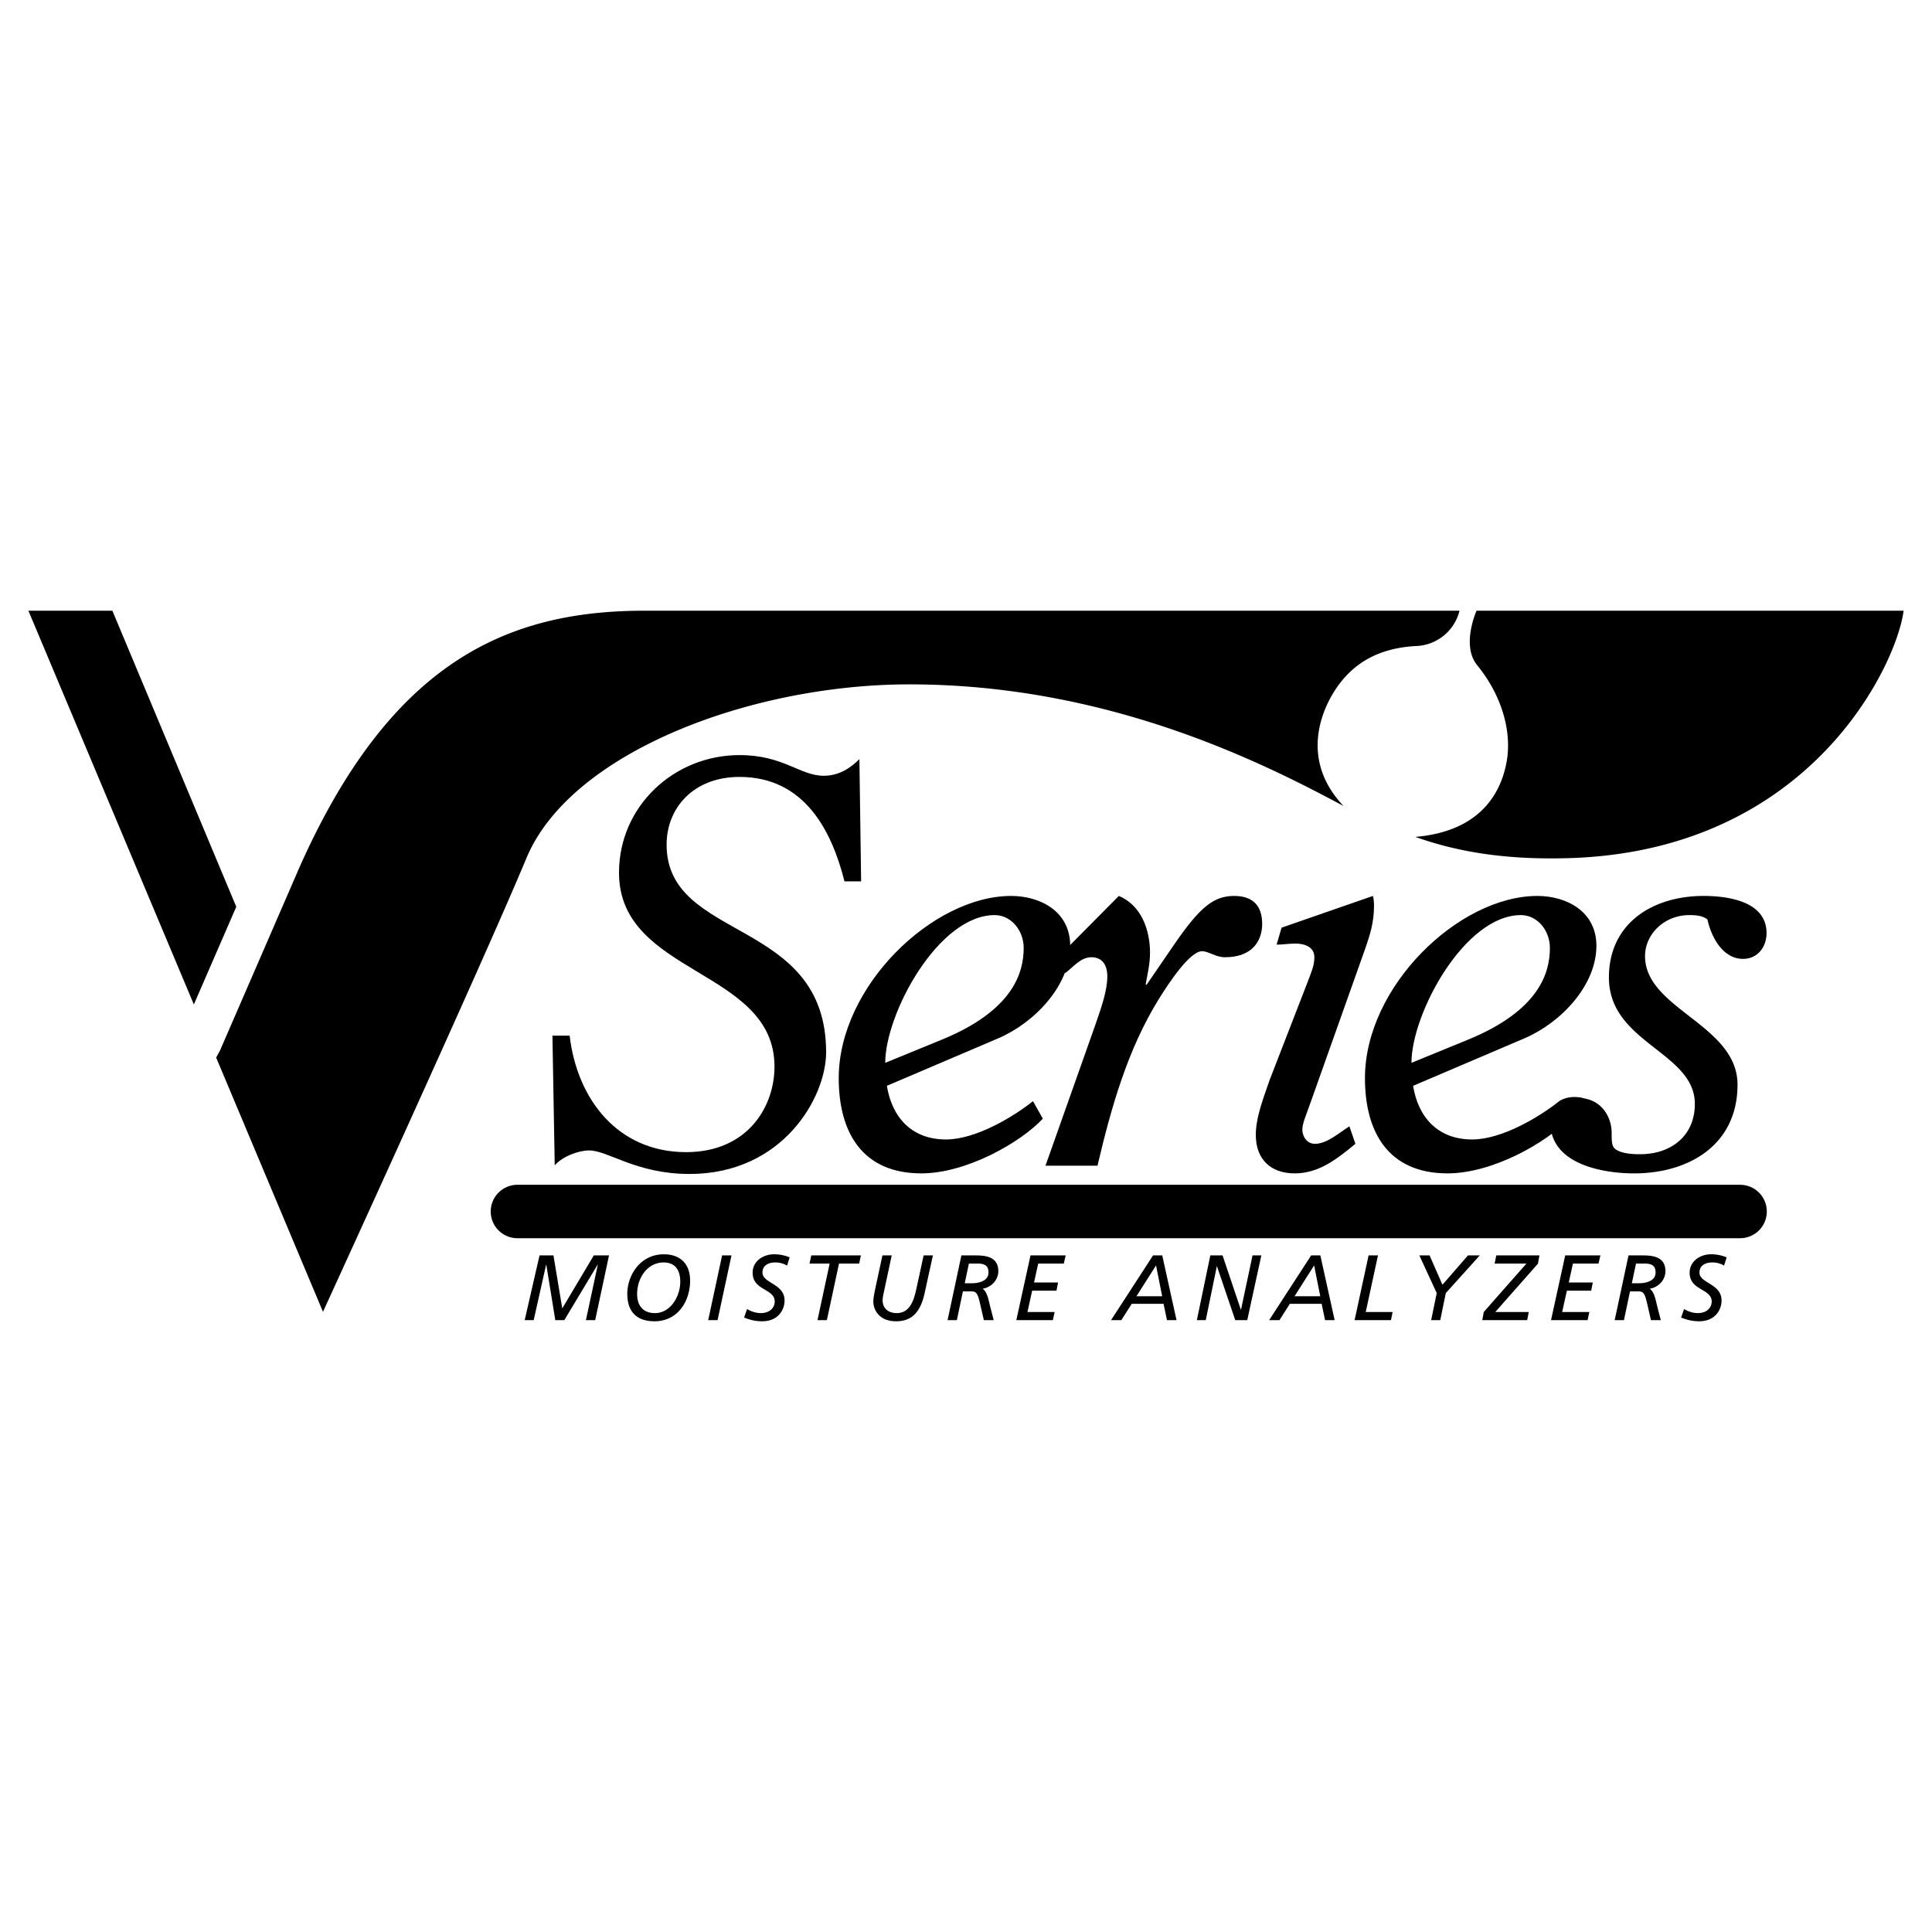
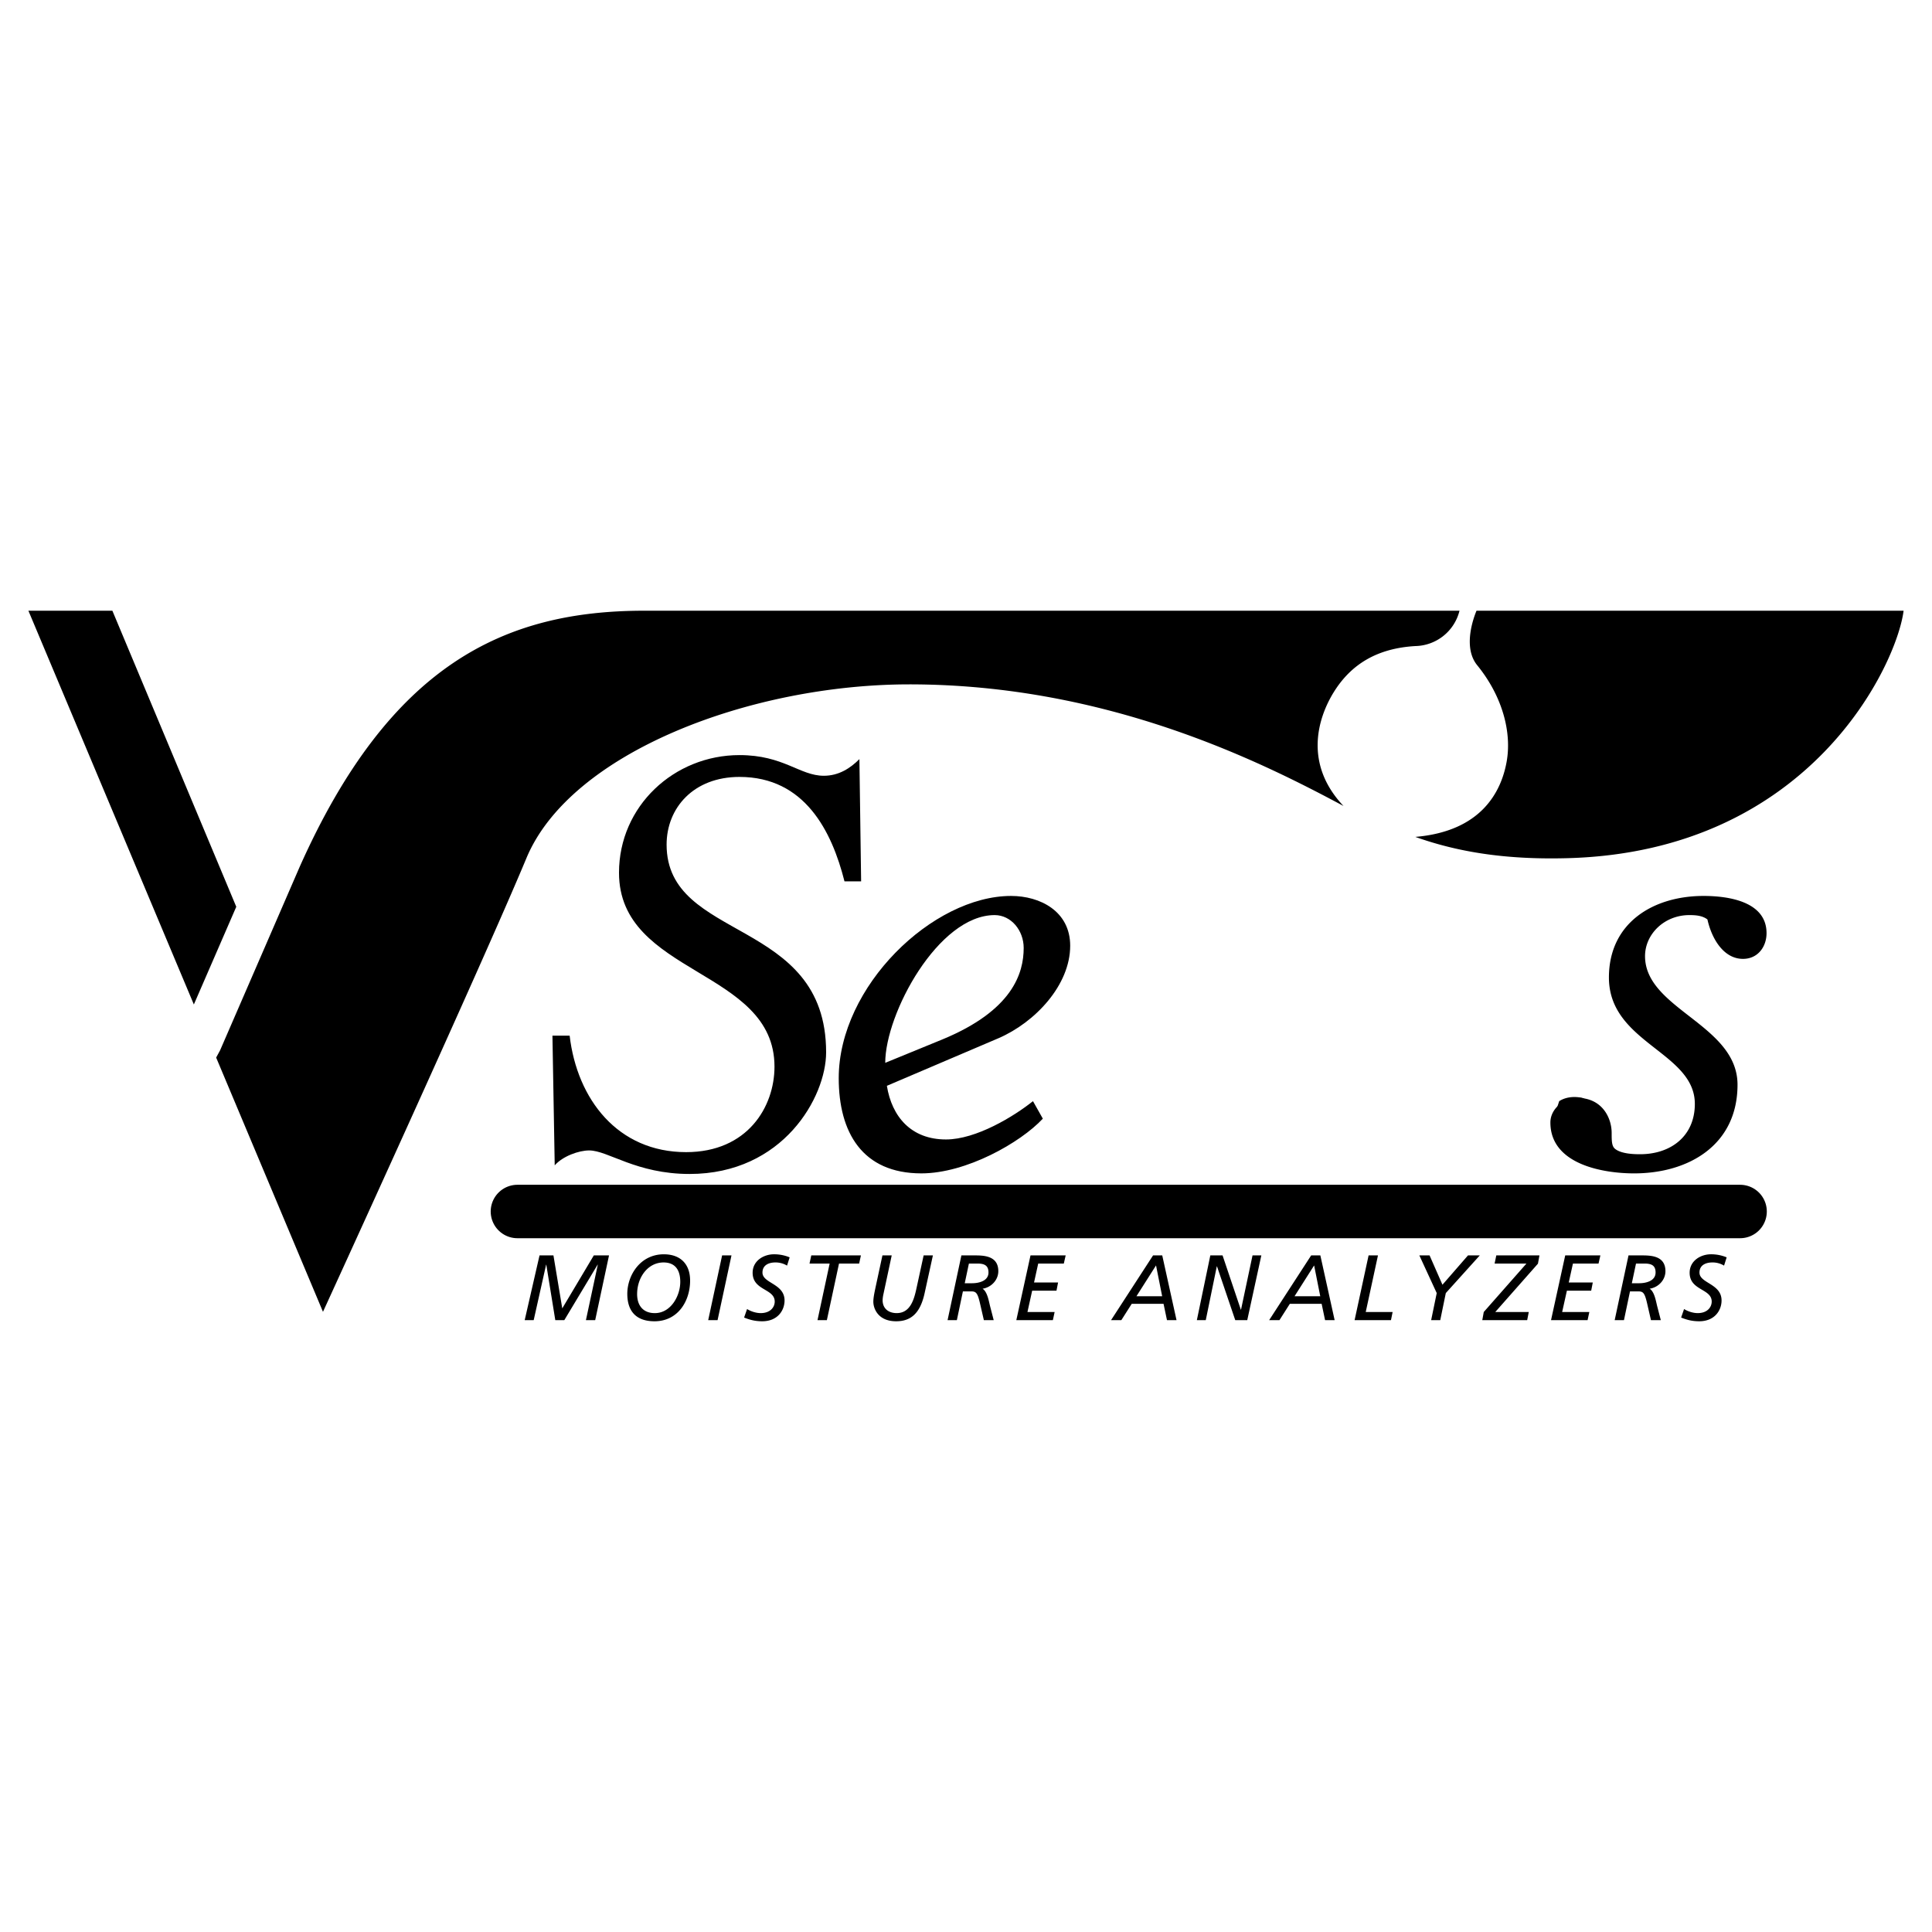
<svg xmlns="http://www.w3.org/2000/svg" width="2500" height="2500" viewBox="0 0 192.756 192.756">
-   <path fill-rule="evenodd" clip-rule="evenodd" fill="#fff" d="M0 0h192.756v192.756H0V0z" />
  <path d="M55.117 103.328h1.717c.744 6.355 4.809 11.621 11.621 11.621 6.125 0 8.816-4.521 8.816-8.529 0-9.789-15.513-9.102-15.513-19.349 0-6.64 5.495-11.735 12.021-11.735 4.408 0 6.011 2.062 8.415 2.062 1.488 0 2.633-.745 3.549-1.66l.171 12.193h-1.66c-1.259-4.98-3.95-10.418-10.476-10.418-4.58 0-7.271 3.091-7.271 6.755 0 9.731 15.915 7.213 15.915 20.722 0 4.467-4.293 12.137-13.625 12.137-5.324 0-8.129-2.348-10.018-2.348-1.031 0-2.633.572-3.435 1.488l-.227-12.939zM104.043 111.609c-2.238 2.4-7.643 5.459-12.119 5.459-5.896 0-8.244-4.096-8.244-9.5 0-9.172 9.39-18.18 17.197-18.18 2.895 0 5.896 1.529 5.896 4.968 0 3.931-3.494 7.644-7.152 9.226l-11.137 4.75c.491 3.059 2.402 5.352 5.896 5.352 3.002 0 6.77-2.293 8.68-3.822l.983 1.747zm-9.99-7.918c6.988-2.893 8.08-6.605 8.08-9.117 0-1.747-1.256-3.275-2.895-3.275-5.623 0-10.918 9.828-10.918 14.74l5.733-2.348z" fill-rule="evenodd" clip-rule="evenodd" />
-   <path d="M111.627 89.388c2.238.928 3.111 3.385 3.111 5.678 0 1.147-.273 2.184-.436 3.167h.107l2.73-3.985c2.621-3.822 3.986-4.859 6.006-4.859 1.855 0 2.783.983 2.783 2.785 0 1.692-.982 3.33-3.711 3.33-.93 0-1.639-.601-2.293-.601-1.201 0-3.275 3.111-4.26 4.695-3.166 5.078-4.805 10.918-6.168 16.705h-5.188l5.023-14.193c.545-1.584 1.146-3.275 1.146-4.695 0-1.256-.602-1.911-1.584-1.911-1.092 0-1.801.982-2.619 1.583l-.875-1.419 6.228-6.28zM127.861 92.555l9.117-3.167c.055.164.109.601.109.983 0 1.692-.438 3.003-.873 4.258l-5.352 15.068c-.49 1.42-.928 2.348-.928 3.004 0 .654.438 1.418 1.256 1.418 1.201 0 2.402-1.092 3.439-1.746l.6 1.746c-1.801 1.475-3.602 2.949-6.059 2.949s-3.877-1.475-3.877-3.822c0-1.637.602-3.275 1.365-5.459l3.768-9.719c.381-1.037.709-1.691.709-2.565 0-1.037-.982-1.365-1.91-1.365-.602 0-1.256.109-1.857.109l.493-1.692zM156.545 111.609c-2.238 2.4-7.645 5.459-12.121 5.459-5.895 0-8.242-4.096-8.242-9.5 0-9.172 9.389-18.18 17.197-18.18 2.893 0 5.895 1.529 5.895 4.968 0 3.931-3.492 7.644-7.15 9.226l-11.139 4.75c.492 3.059 2.402 5.352 5.896 5.352 3.004 0 6.77-2.293 8.682-3.822l.982 1.747zm-9.99-7.918c6.986-2.893 8.078-6.605 8.078-9.117 0-1.747-1.254-3.275-2.893-3.275-5.623 0-10.918 9.828-10.918 14.74l5.733-2.348z" fill-rule="evenodd" clip-rule="evenodd" />
  <path d="M169.969 89.388c2.457 0 6.279.546 6.279 3.713 0 1.365-.873 2.566-2.348 2.566-1.91 0-3.111-1.965-3.549-3.931-.492-.382-1.146-.437-1.801-.437-2.512 0-4.424 1.911-4.424 4.095 0 5.295 9.227 6.825 9.227 12.829 0 6.006-4.857 8.846-10.318 8.846-3.057 0-8.352-.875-8.352-5.078 0-1.42 1.418-2.457 2.674-2.457 2.512 0 3.439 2.021 3.439 3.494 0 .766 0 1.311.328 1.584.654.545 2.074.545 2.512.545 3.057 0 5.459-1.801 5.459-5.021 0-5.188-8.572-6.061-8.572-12.611 0-5.462 4.424-8.137 9.446-8.137zM2.834 60.932l16.507 39.285 4.232-9.748-12.361-29.537H2.834zM147.311 60.932c-.299.717-1.383 3.654.068 5.437 2.572 3.16 3.453 6.76 2.939 9.625-.555 3.095-2.609 6.953-9.111 7.503 4.629 1.653 9.527 2.277 15.209 2.122 24.248-.662 32.844-19.397 33.506-24.688l-42.611.001zM133.051 69.087c1.764-2.865 4.41-4.409 8.156-4.629a4.637 4.637 0 0 0 4.408-3.527H64.279c-13.887 0-25.349 5.291-34.387 25.569l-7.936 18.296-.39.717 10.658 25.367s15.889-34.681 20.297-45.261c4.409-10.581 22.408-17.34 38.208-17.34 19.838 0 35.256 7.82 43.313 12.133-3.966-4.188-2.575-8.748-.991-11.325z" fill-rule="evenodd" clip-rule="evenodd" />
  <path fill="none" stroke="#000" stroke-width="5.332" stroke-linecap="round" stroke-linejoin="round" stroke-miterlimit="2.613" d="M51.623 120.871h121.986" />
  <path fill-rule="evenodd" clip-rule="evenodd" d="M53.829 125.252h1.388l.88 5.285 3.147-5.285h1.518l-1.38 6.461h-.925l1.185-5.535h-.019l-3.323 5.535h-.898l-.898-5.535h-.018l-1.24 5.535h-.898l1.481-6.461zM66.233 125.141c1.647 0 2.619.973 2.619 2.621 0 2.045-1.212 4.062-3.554 4.062-1.777 0-2.712-.953-2.712-2.74-.001-1.832 1.277-3.943 3.647-3.943zm-.899 5.869c1.592 0 2.536-1.713 2.536-3.119 0-1.24-.555-1.936-1.666-1.936-1.583 0-2.638 1.51-2.638 3.156.001 1.149.602 1.899 1.768 1.899zM72.045 125.252h.935l-1.388 6.461h-.935l1.388-6.461zM78.524 126.271a2.2 2.2 0 0 0-1.175-.316c-.611 0-1.277.242-1.277 1.01 0 1.082 2.203 1.092 2.203 2.785 0 .973-.676 2.074-2.231 2.074-.75 0-1.287-.166-1.805-.371l.296-.85c.379.24.907.406 1.36.406.981 0 1.398-.611 1.398-1.148 0-1.314-2.203-1.082-2.203-2.879 0-1.174 1.074-1.842 2.138-1.842.537 0 1.064.102 1.555.307l-.259.824zM85.717 126.066h-2.009l-1.212 5.647h-.935l1.213-5.647h-2.009l.176-.814h4.952l-.176.814zM92.243 129.047c-.435 1.963-1.351 2.777-2.833 2.777-1.796 0-2.277-1.26-2.277-1.953 0-.443.139-1.037.222-1.443l.685-3.176h.926l-.833 3.896a3.274 3.274 0 0 0-.074.574c0 .842.602 1.287 1.407 1.287 1.37 0 1.74-1.398 1.972-2.48l.713-3.277h.925l-.833 3.795zM95.919 125.252h1.269c.906 0 2.414 0 2.414 1.574 0 .889-.711 1.619-1.572 1.75.49.305.629 1.277.76 1.777l.352 1.359h-.982l-.389-1.693c-.24-1.037-.398-1.176-.879-1.176h-.823l-.602 2.869h-.927l1.379-6.46zm.333 2.777h.731c.658 0 1.638-.213 1.638-1.074 0-.676-.379-.889-1.092-.889h-.861l-.416 1.963zM102.814 125.252h3.508l-.185.814h-2.555l-.416 1.889h2.398l-.158.815h-2.426l-.47 2.128h2.711l-.176.815h-3.647l1.416-6.461zM115.041 125.252h.916l1.426 6.461h-.953l-.342-1.629h-3.176l-1.037 1.629h-1.027l4.193-6.461zm.297 1l-1.953 3.072h2.564l-.611-3.072zM120.754 125.252h1.221l1.824 5.416h.017l1.149-5.416h.879l-1.406 6.461h-1.196l-1.822-5.369h-.02l-1.101 5.369h-.889l1.344-6.461zM130.816 125.252h.916l1.426 6.461h-.955l-.342-1.629h-3.174l-1.037 1.629h-1.027l4.193-6.461zm.295 1l-1.953 3.072h2.564l-.611-3.072zM136.545 125.252h.935l-1.22 5.646h2.683l-.166.815h-3.629l1.397-6.461zM143.342 129.01l-1.733-3.758h1.02l1.285 2.926 2.547-2.926h1.176l-3.389 3.758-.555 2.703h-.908l.557-2.703zM148.035 130.898l4.258-4.832h-3.176l.168-.814h4.305l-.149.824-4.257 4.822h3.341l-.158.815h-4.48l.148-.815zM156.162 125.252h3.508l-.184.814h-2.554l-.418 1.889h2.398l-.158.815h-2.424l-.473 2.128h2.711l-.175.815h-3.647l1.416-6.461zM162.477 125.252h1.268c.906 0 2.416 0 2.416 1.574 0 .889-.713 1.619-1.574 1.75.49.305.629 1.277.76 1.777l.352 1.359h-.982l-.389-1.693c-.24-1.037-.396-1.176-.879-1.176h-.824l-.602 2.869h-.926l1.38-6.46zm.332 2.777h.732c.656 0 1.637-.213 1.637-1.074 0-.676-.379-.889-1.092-.889h-.861l-.416 1.963zM172.01 126.271a2.206 2.206 0 0 0-1.176-.316c-.611 0-1.277.242-1.277 1.01 0 1.082 2.203 1.092 2.203 2.785 0 .973-.676 2.074-2.23 2.074-.75 0-1.287-.166-1.805-.371l.295-.85c.379.24.908.406 1.361.406.98 0 1.396-.611 1.396-1.148 0-1.314-2.201-1.082-2.201-2.879 0-1.174 1.072-1.842 2.137-1.842.537 0 1.064.102 1.557.307l-.26.824zM155.562 109.861c.469-.299 1.186-.52 2.176-.354.992.166.221 1.158.221 1.158l-2.59-.221.193-.583z" />
</svg>